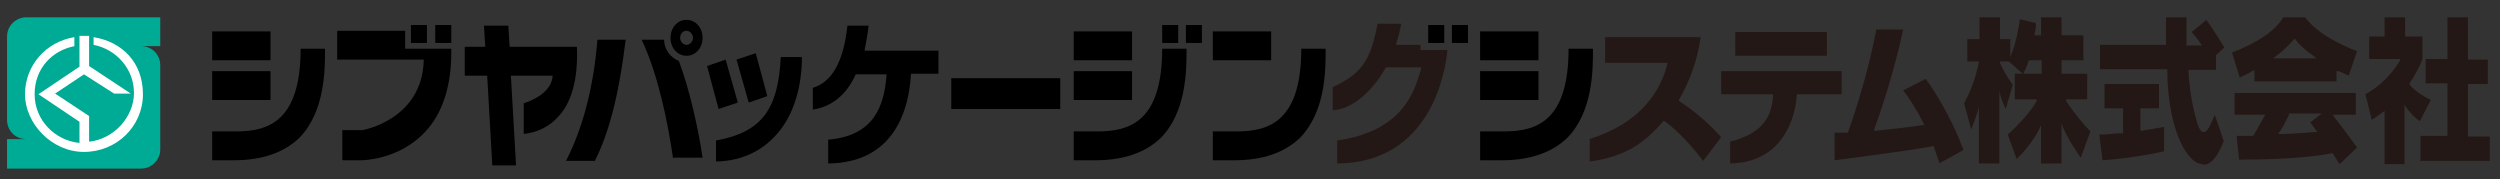
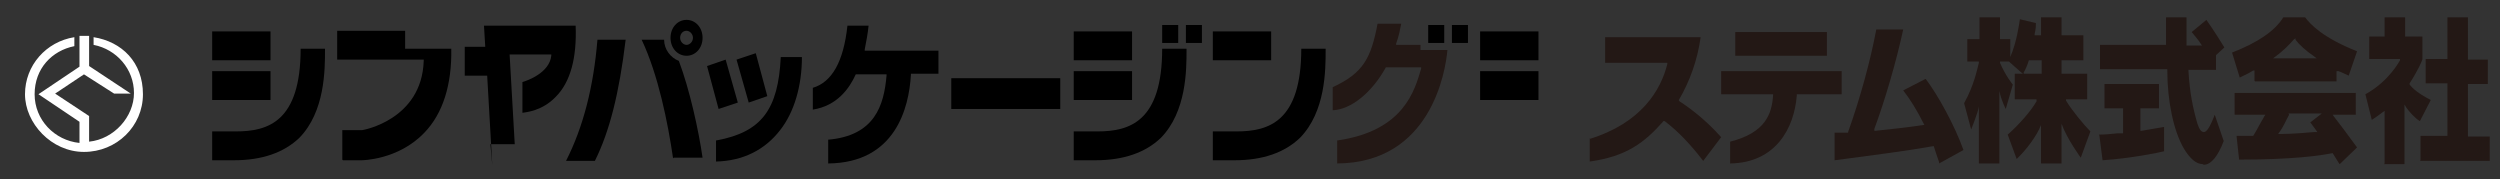
<svg xmlns="http://www.w3.org/2000/svg" id="logo" version="1.1" viewBox="0 0 390 28">
  <rect x="0" y="0" width="390" height="28" fill="#333333" stroke="none" />
  <defs>
    <style>
      .cls-1 {
        fill: #000;
      }

      .cls-1, .cls-2, .cls-3, .cls-4 {
        stroke-width: 0px;
      }

      .cls-2 {
        fill: #00ab95;
      }

      .cls-3 {
        fill: #231815;
      }

      .cls-4 {
        fill: #fff;
      }
    </style>
  </defs>
-   <path class="cls-2" d="M25,2.7v4.5h-3c1.7,0,3,1.3,3,3v13.1c0,1.7-1.4,3-3,3H1.1v-4.6h3c-1.7,0-3-1.3-3-3V5.7c0-1.7,1.4-3,3-3h20.9Z" />
  <path class="cls-4" d="M14.6,7c3.6.7,6.3,3.8,6.3,7.5s-3.1,7.2-7,7.6v-4l-5.3-3.5,4.5-3,4.7,3h2.6l-6.5-4.3v-4.7h-1.5v4.8l-6.4,4.3,6.4,4.3v3.3c-3.9-.4-7-3.6-7-7.6s2.7-6.8,6.2-7.5v-1.4c-4.4.7-7.7,4.4-7.7,8.9s4.1,9,9.2,9,9.2-4,9.2-9-3.3-8.2-7.7-8.9v1.4Z" />
  <g>
    <path class="cls-1" d="M53.5,25h2.9c0,0,5.7,0,9.8-4.3,2.9-3,4.3-7.5,4.2-13.1h-7.2v-2.8h-10.6v4.5h13.2s.2,0,.2,0h.1s0,.2,0,.2c-.3,9.2-9.5,10.8-9.6,10.8h-3.1v4.6Z" />
-     <rect class="cls-1" x="64.1" y="3.9" width="2.5" height="2.8" />
-     <rect class="cls-1" x="67.9" y="3.9" width="2.5" height="2.8" />
  </g>
-   <path class="cls-1" d="M76.8,25.8l-.8-14h-3.5v-4.5h3.2l-.2-3.3h3.8l.2,3.3h10.5c.2,5-.8,8.8-3.1,11.1-2.1,2.2-4.6,2.4-5.2,2.5v-4.8c.7-.2,4.2-1.4,4.5-4.1v-.2s-6.5,0-6.5,0l.8,14h-3.8Z" />
+   <path class="cls-1" d="M76.8,25.8l-.8-14h-3.5v-4.5h3.2l-.2-3.3h3.8h10.5c.2,5-.8,8.8-3.1,11.1-2.1,2.2-4.6,2.4-5.2,2.5v-4.8c.7-.2,4.2-1.4,4.5-4.1v-.2s-6.5,0-6.5,0l.8,14h-3.8Z" />
  <g>
    <rect class="cls-1" x="33.1" y="4.9" width="9.1" height="4.5" />
    <rect class="cls-1" x="33.1" y="11.1" width="9.1" height="4.5" />
    <path class="cls-1" d="M33.1,25v-4.5h3.7c5,0,10.1-1.5,10.1-12.9h3.8v.2c0,3.1,0,9.6-4,13.7-2.4,2.3-5.8,3.5-10.2,3.5h-3.4Z" />
  </g>
  <g>
    <rect class="cls-1" x="189.2" y="4.9" width="9.1" height="4.5" />
    <path class="cls-1" d="M189.2,25v-4.5h3.7c5,0,10.1-1.5,10.1-12.9h3.8v.2c0,3.1,0,9.6-4,13.7-2.4,2.3-5.8,3.5-10.2,3.5h-3.4Z" />
  </g>
  <g>
    <rect class="cls-1" x="181.3" y="3.9" width="2.5" height="2.8" />
    <rect class="cls-1" x="185" y="3.9" width="2.5" height="2.8" />
    <rect class="cls-1" x="167.5" y="4.9" width="9.1" height="4.5" />
    <rect class="cls-1" x="167.5" y="11.1" width="9.1" height="4.5" />
    <path class="cls-1" d="M167.5,25v-4.5h3.7c5,0,10.1-1.5,10.1-12.9h3.8v.2c0,3.1,0,9.6-4,13.7-2.4,2.3-5.8,3.5-10.2,3.5h-3.4Z" />
  </g>
  <g>
    <rect class="cls-1" x="230.9" y="4.9" width="9.1" height="4.5" />
    <rect class="cls-1" x="230.9" y="11.1" width="9.1" height="4.5" />
-     <path class="cls-1" d="M230.9,25v-4.5h3.7c5,0,10.1-1.5,10.1-12.9h3.8v.2c0,3.1,0,9.6-4,13.7-2.4,2.3-5.8,3.5-10.2,3.5h-3.4Z" />
  </g>
  <rect class="cls-1" x="148.4" y="12.2" width="17" height="4.8" />
  <g>
    <polygon class="cls-1" points="114.9 9.3 117.9 8.3 119.7 15 116.8 16 114.9 9.3" />
    <polygon class="cls-1" points="110.3 10.3 113.2 9.3 115.1 16 112.1 17 110.3 10.3" />
    <path class="cls-1" d="M111.8,21.9c7-1.3,9.6-4.8,10-13h3.3c0,4.5-1.2,8.6-3.4,11.4-2.4,3.1-5.8,4.8-10,4.9v-3.3Z" />
  </g>
  <path class="cls-1" d="M129.1,21.8c7.4-.6,8.8-5.4,9.2-10v-.2s-4.8,0-4.8,0h0c-1,2.2-2.9,4.9-6.7,5.5v-3.4c3-.9,4.8-4.1,5.4-9.7h3.3c-.1,1.1-.4,2.7-.6,3.7v.2c0,0,11.5,0,11.5,0v3.6h-4.3v.2c-.3,5.1-2.4,13.7-12.9,13.8v-3.7Z" />
  <path class="cls-3" d="M247.9,21.7c8.2-2.5,11.2-7.7,12.2-11.7v-.2c0,0-9.7,0-9.7,0v-4h14.9c-.5,3.6-1.7,6.9-3.4,9.8h0c0,.1.1.2.1.2,1.7,1.1,4.2,3,6.5,5.6l-2.8,3.7c-2-2.6-3.9-4.6-6-6.2h-.1c0-.1-.1,0-.1,0-3,3.4-5.8,5.5-11.5,6.3v-3.6Z" />
  <path class="cls-3" d="M269.9,22.1c5.5-1.4,6.5-4.3,6.7-7.2v-.2s-8.1,0-8.1,0v-3.6h18.8v3.6h-7v.2c-.4,5.1-3.3,10.5-10.4,10.6v-3.3Z" />
  <path class="cls-3" d="M302.5,25.3c-.3-.9-.6-1.7-.8-2.4h0c0-.1-.1-.1-.1-.1-4.5.8-9.5,1.4-13.1,1.9-.8.1-1.6.2-2.3.3v-4.3c.2,0,.6,0,.9,0,.3,0,.7,0,1.1,0h.1s0-.1,0-.1c1.9-5.3,3.5-11.2,4.4-16h4.2c-1.1,5.1-2.9,11.2-4.5,15.5v.3c0,0,.2,0,.2,0,3-.3,5.5-.6,7.4-.9h.2s-.1-.2-.1-.2c-1-2-2.1-3.8-3.2-5.2l3.5-1.8c1.9,2.5,4.5,7.2,5.9,11.1l-3.8,2.1Z" />
  <rect class="cls-1" x="222.8" y="3.9" width="2.5" height="2.8" />
  <rect class="cls-1" x="226.5" y="3.9" width="2.5" height="2.8" />
  <g>
    <path class="cls-1" d="M88.3,25.1c2.7-5.3,4.3-11.6,4.9-18.9h4.4c-1,8.3-2.5,14.3-4.8,18.9h-4.5Z" />
    <path class="cls-1" d="M105,24.7c-.8-5.5-2.3-13-4.9-18.5h3.5c0,1.5,1,2.8,2.3,3.3,1.7,4.5,3.1,10.9,3.7,15.1h-4.5Z" />
    <path class="cls-1" d="M107.1,8.7c-1.4,0-2.5-1.2-2.5-2.8s1.1-2.8,2.5-2.8,2.5,1.2,2.5,2.8-1.1,2.8-2.5,2.8ZM107.1,4.8c-.6,0-1,.5-1,1.1s.5,1.1,1,1.1,1-.5,1-1.1-.5-1.1-1-1.1Z" />
  </g>
  <path class="cls-3" d="M208.7,21.9c10.3-1.5,12-7.8,13-11.2v-.2c0,0-5.5,0-5.5,0h0c-2.2,4-5.5,6.6-8.3,6.7v-3.6c4.8-2.2,6-4.6,7-9.9h3.7c-.2,1-.4,2-.8,3.1v.2c0,0,3.8,0,3.8,0v.8h4.2c-.3,3.4-2.6,17.6-17.2,17.7v-3.6Z" />
  <rect class="cls-3" x="270.7" y="5" width="14.3" height="3.7" />
  <g>
    <path class="cls-3" d="M321.6,19.5v6h-3.2v-6h0c-.6,1.6-2.3,3.9-3.8,5.3l-1.4-3.8c1.6-1.4,3.6-3.6,4.5-5.2v-.3c.1,0-3.4,0-3.4,0v-4h4.2v-2.1h-2c-.2.7-.5,1.4-.8,1.9v.3c-.1,0-2.3-2-2.3-2h-1.4v.2c.9,2.1,2,3.4,2,3.4l-1.1,3.8s-.7-1.3-1-2.8h0v11.3h-3.2v-8.9h0c-.1.9-1.2,3.6-1.2,3.6l-1.1-4.1c1.6-2.9,2-5.2,2.3-6.3v-.2s-1.8,0-1.8,0v-3.5h1.9v-3.4h3.2v3.4h1.6v2.8c1-2.3,1.4-5.2,1.5-5.9l2.5.6c0,.3,0,.9-.2,1.7v.2s1,0,1,0v-2.8h3.2v2.8h3.4v3.9h-3.4v2.1h4v4h-3.3v.2c.9,1.5,2.8,3.8,3.8,4.8l-1.5,4.1s-2.2-3-3-5.3Z" />
    <path class="cls-3" d="M343.6,25.6c-1,0-2-.9-2.9-2.4-1.6-2.7-2.6-7.4-2.6-12.2v-.2h-10.5v-3.8h10.3V2.7h3.2v4.4h2.4l-.2-.3c-.3-.5-.9-1.2-1.4-1.8h0c0,0,2.3-1.9,2.3-1.9,1.4,2,2.5,3.8,2.8,4.3l-1.3,1.2v2.3h-4.3v.2c.2,3.4.7,5.8,1.4,8.2.3.9.6,1.3,1,1.3s.9-.6,1.7-2.7l1.4,4.1c-.9,2.4-2,3.7-3.1,3.7ZM327.4,21c1,0,1.9-.1,2.9-.2.2,0,.5,0,.7,0h.2v-3.9h-2.9v-3.8h8.5v3.8h-2.9v3.5h.2c1.7-.3,3-.5,3.5-.6v3.8c-.8.2-5.1,1.1-9.6,1.4l-.5-3.9Z" />
    <path class="cls-3" d="M364.9,25.5c-.3-.5-.7-1.1-1-1.6h0c0,0-.1,0-.1,0-1.9.4-6.3,1-14.5,1l-.4-3.7h2.6c.5-.8.9-1.6,1.3-2.3.2-.3.3-.5.4-.7l.2-.3h-4.8v-3.4h18.9v3.4h-3.6l.2.3c.5.6,2,2.6,3.6,4.8l-2.7,2.6ZM357.1,17.9c-.4.7-.9,1.9-1.5,2.7l-.2.3h.3c2.1,0,4-.2,5.3-.3h.5s-.2-.3-.2-.3c-.4-.5-.7-1-.9-1.2l1.8-1.4h-5.2ZM351.7,12.6v-1.6h-.2c-.8.5-1.5.8-2.1,1.1l-1.2-3.9c4.1-1.6,6.7-3.4,8-5.5h3.4c.8,1.1,2.8,3.2,8.1,5.3l-1.3,3.8h0c-.5-.2-1-.5-1.6-.7h-.3c0-.1,0,1.6,0,1.6h-12.7ZM357.8,6.2c-.8.9-1.7,1.8-2.8,2.6l-.4.3h6.8l-.4-.3c-1.3-.9-2.3-1.8-2.9-2.6v-.2c-.1,0-.3.2-.3.2Z" />
    <path class="cls-3" d="M372,25.5v-8.2l-.3.2s-.9.7-1.7,1.2l-1-4c3.7-2,5.4-5.3,5.4-5.3v-.2c.1,0-4.8,0-4.8,0v-3.5h2.4v-3h3.2v3h2.7v3.5c0,.2-.7,1.8-2,3.8h0c0,.1,0,.2,0,.2.5.6,1.2,1.3,3.3,2.4l-1.7,3.3c-.8-.5-1.6-1.4-2.1-2.1l-.3-.5v9.3h-3.2ZM377.6,25v-3.8h4.2v-8.2h-3.4v-3.8h3.4V2.7h3.2v6.6h3.1v3.8h-3.1v8.2h3.4v3.8h-10.9Z" />
  </g>
</svg>